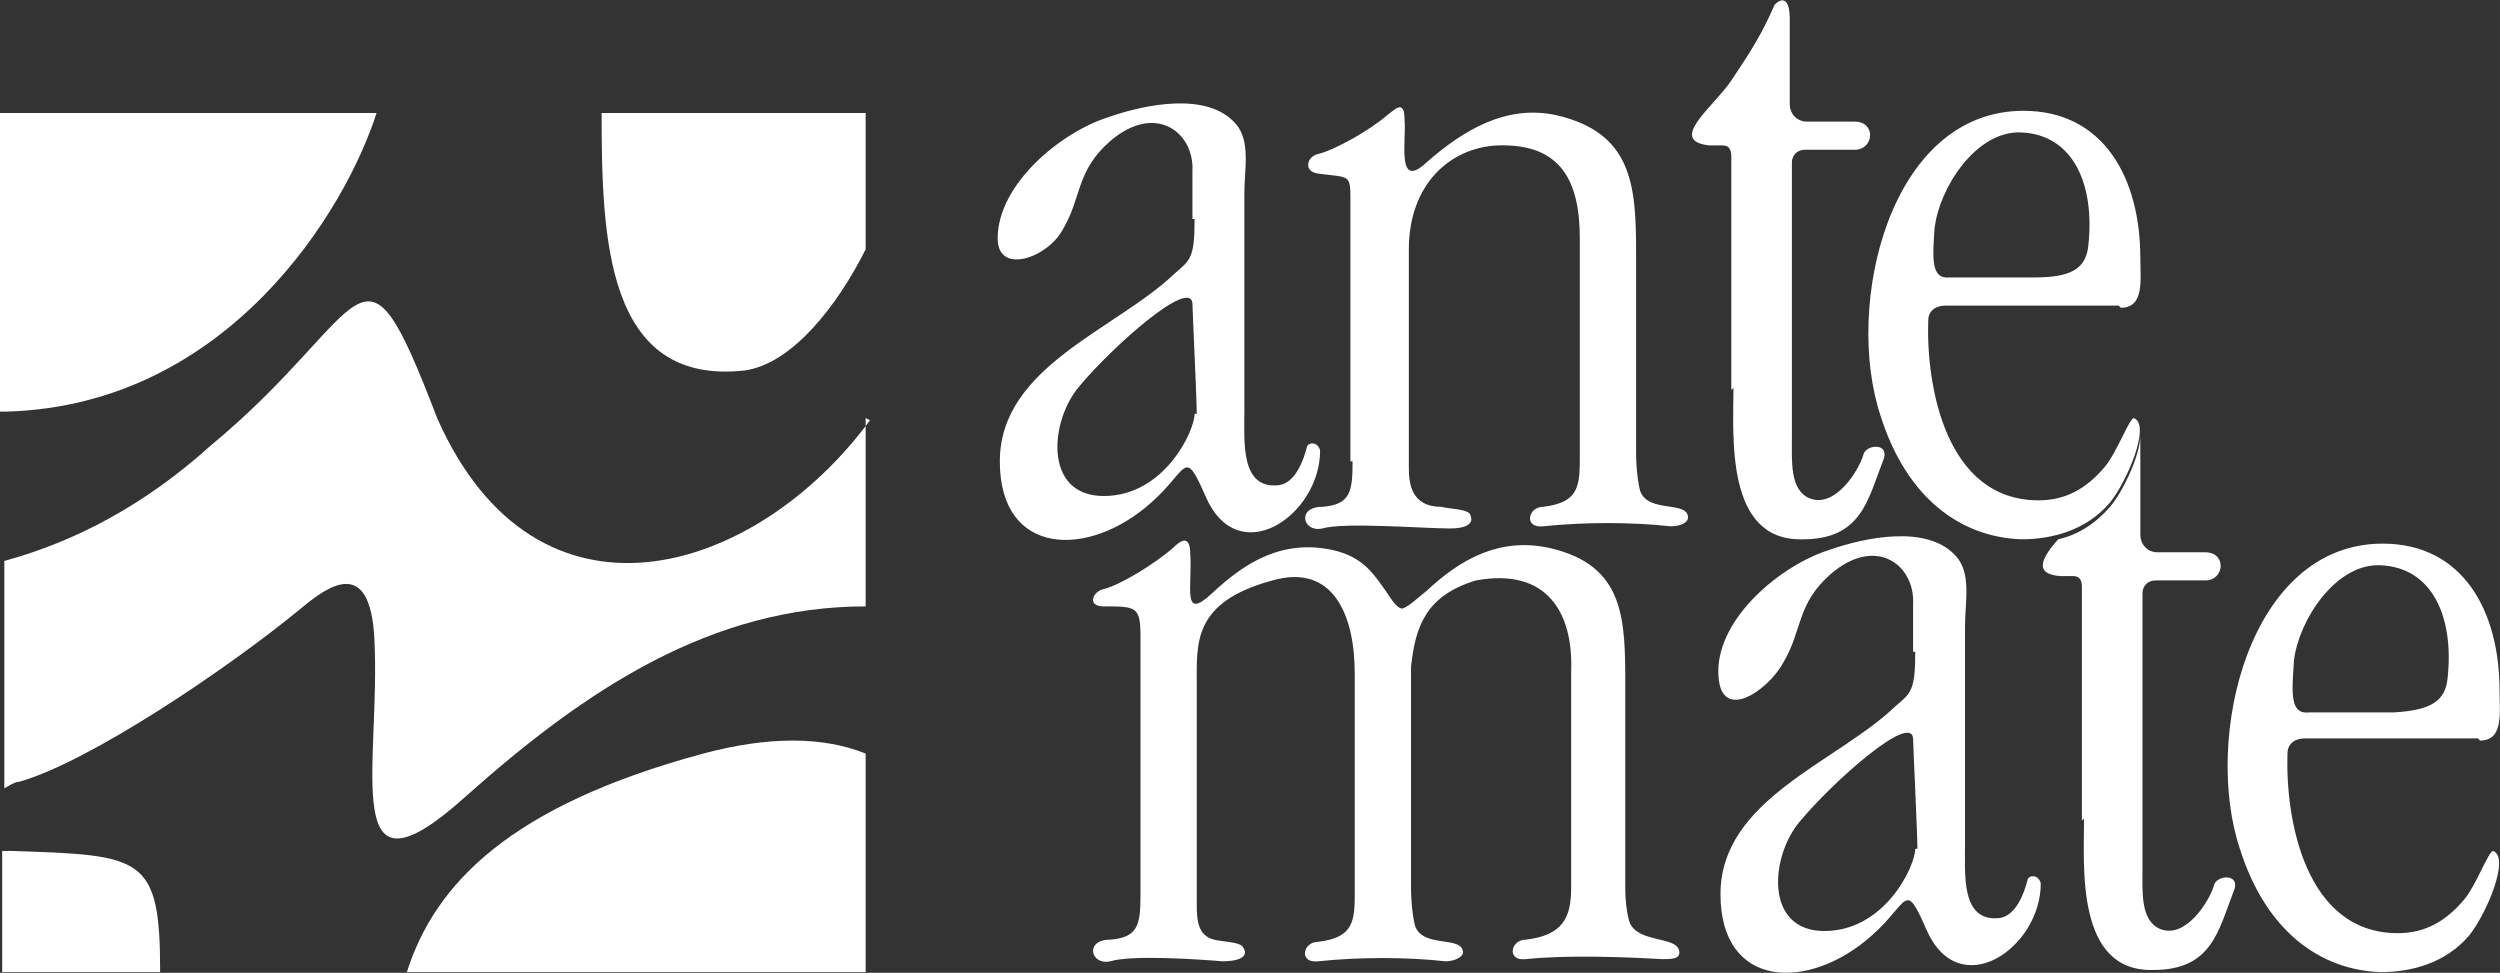
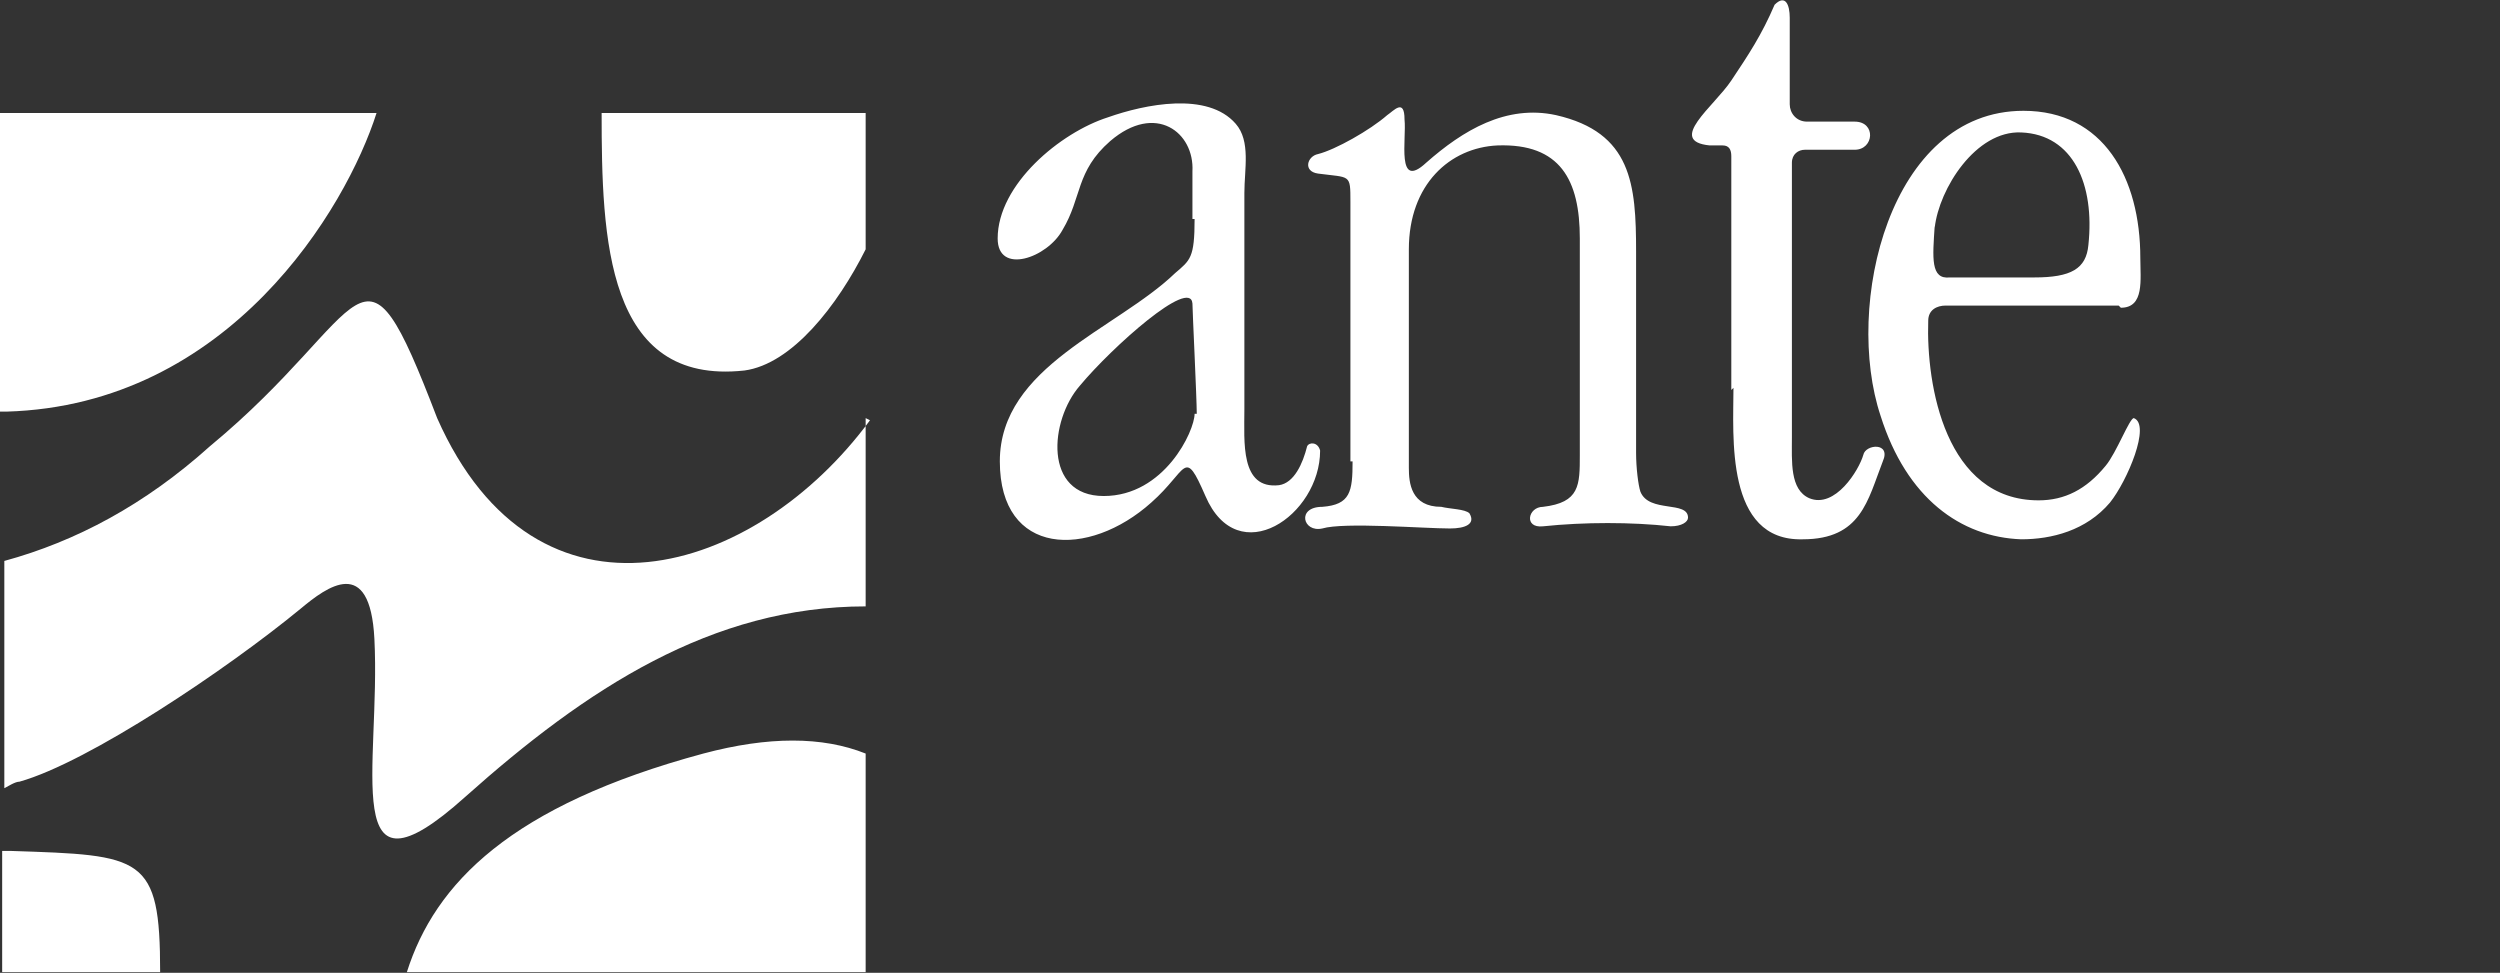
<svg xmlns="http://www.w3.org/2000/svg" id="Layer_1" version="1.1" viewBox="30.5 25.58 115.52 44.95">
  <rect x="30.5" y="25.58" width="115.52" height="44.95" fill="#333333" stroke="none" />
  <defs>
    <style>
      .st0 {
        fill: #fff;
        fill-rule: evenodd;
      }
    </style>
  </defs>
-   <path class="st0" d="M119,64.8c0,.8-1.4,3.8-4.2,3.8s-2.5-3.5-1.1-5.1c1.5-1.8,5.1-5,5.2-3.8,0,.3.2,4.4.2,5.1M119,55.7c0,1.8-.2,1.9-.9,2.5-2.7,2.6-8.1,4.3-8.1,8.7s4.1,4.5,7,1.9c1.7-1.5,1.5-2.6,2.5-.3,1.5,3.5,5.3.9,5.3-2.1-.1-.4-.5-.4-.6-.2-.2.8-.6,1.7-1.3,1.8-1.8.2-1.6-2-1.6-3.5v-10c0-1.1.3-2.4-.4-3.2-1.3-1.5-4.2-.9-5.9-.3-2.2.7-5.1,3.1-5.1,5.6s2.3.9,3-.4c.9-1.5.6-2.7,2.2-4.1,2.1-1.8,3.9-.4,3.8,1.4v2.2ZM83.2,66.9c0,1.4-.1,2-1.4,2.1-1.2,0-.9,1.2,0,1,1-.3,4-.1,5.2,0,.7,0,1.3-.2.9-.7-.2-.2-.9-.2-1.3-.3-.8-.2-.8-1-.8-1.7v-10.1c0-1.9-.2-3.8,3.5-4.8,2.8-.8,3.8,1.6,3.8,4.3v10c0,1.4,0,2.2-1.7,2.4-.7,0-.9,1,0,.9,1.9-.2,4.1-.2,5.9,0,.4,0,.8-.2.8-.4,0-.8-1.8-.2-2.2-1.2-.1-.3-.2-1.1-.2-1.8v-9.3c0-.3,0-.6,0-.9.2-1.9.7-3.3,3-4,3.3-.6,4.5,1.5,4.4,4.2v10c0,1.4-.4,2.2-2.1,2.4-.7,0-.9,1,0,.9,1.9-.2,4.6-.1,6.3,0,.4,0,.8,0,.8-.3,0-.8-1.9-.4-2.3-1.4-.1-.3-.2-.9-.2-1.6v-9.3c0-3.1,0-5.6-3.5-6.4-2.3-.5-4.1.5-5.7,2-.5.4-.8.7-1.1.8-.3,0-.6-.6-.9-1-.5-.7-1-1.4-2.3-1.7-2.3-.5-4,.5-5.6,2-1.4,1.3-.9-.3-1-1.8,0-1-.5-.6-.8-.3-.8.7-2.4,1.7-3.2,1.9-.5.1-.8.8,0,.8,1.5,0,1.7,0,1.7,1.4v12ZM126.8,63.4c0,2.2-.4,7.1,3.2,7,2.7,0,3-1.8,3.7-3.6.4-.9-.8-.8-.9-.3-.2.7-1.3,2.5-2.5,2-.9-.4-.8-1.7-.8-2.8v-12.7c0-.4.3-.6.6-.6h2.3c.9,0,1-1.3,0-1.3h-2.2c-.5,0-.8-.4-.8-.8v-4c0-.2,0-.4,0-.6,0,.9-.8,2.6-1.4,3.3-.7.8-1.5,1.3-2.4,1.5-.7.8-1.2,1.6.1,1.7h.6c.3,0,.4.2.4.5v10.8ZM136.5,56.1c.2-1.8,1.9-4.5,4-4.4,2.4.1,3.4,2.4,3.1,5.2-.1,1.1-.8,1.5-2.5,1.6h-3.9c-.9.1-.8-.9-.7-2.4ZM145.1,59.8c1.1,0,.9-1.3.9-2.3,0-3.7-1.7-6.8-5.4-6.8-6.2,0-8.3,9-6.6,14.1,1.2,3.8,3.7,5.6,6.5,5.7,1.4,0,3-.4,4.1-1.7.8-1,1.9-3.6,1.1-3.9-.2,0-.8,1.6-1.3,2.2-.9,1.1-1.9,1.6-3.1,1.6-4.3,0-5.2-5.3-5.1-8.3,0-.5.4-.7.8-.7h8Z" />
  <path class="st0" d="M93,46.9c0,1.4-.1,2-1.4,2.1-1.2,0-.9,1.2,0,1,1-.3,4.7,0,5.9,0,.7,0,1.2-.2.9-.7-.2-.2-.9-.2-1.3-.3-1.4,0-1.5-1.1-1.5-1.8v-10.1c0-3,1.9-4.7,4.1-4.8,2.9-.1,3.8,1.6,3.8,4.3v10c0,1.4,0,2.2-1.7,2.4-.7,0-.9,1,0,.9,1.9-.2,4.1-.2,5.9,0,.5,0,.8-.2.8-.4,0-.8-1.8-.2-2.2-1.2-.1-.3-.2-1.1-.2-1.8v-9.3c0-3.1-.2-5.5-3.7-6.3-2.3-.5-4.3.7-6,2.2-1.4,1.3-.9-1.1-1-2,0-1-.5-.4-.8-.2-.8.7-2.4,1.6-3.2,1.8-.5.1-.7.8,0,.9,1.5.2,1.5,0,1.5,1.3v12ZM110.6,43.5c0,2.2-.4,7.1,3.2,7,2.7,0,3-1.8,3.7-3.6.4-.9-.8-.8-.9-.3-.2.7-1.3,2.5-2.5,2-.9-.4-.8-1.7-.8-2.8v-12.7c0-.4.3-.6.6-.6h2.3c.9,0,1-1.3,0-1.3h-2.2c-.5,0-.8-.4-.8-.8v-4c0-.6-.2-1.1-.7-.6-.6,1.4-1.2,2.3-2,3.5-.8,1.2-3,2.8-1,3h.6c.3,0,.4.2.4.5v10.8ZM119.9,36.1c.2-1.8,1.9-4.5,4-4.4,2.4.1,3.4,2.4,3.1,5.2-.1,1.1-.8,1.5-2.5,1.5h-3.9c-.9.1-.8-.9-.7-2.4ZM128.5,39.8c1.1,0,.9-1.3.9-2.3,0-3.7-1.7-6.8-5.4-6.8-6.2,0-8.3,9-6.6,14.1,1.2,3.8,3.7,5.6,6.5,5.7,1.4,0,3-.4,4.1-1.7.8-1,1.9-3.6,1.1-3.9-.2,0-.8,1.6-1.3,2.2-.9,1.1-1.9,1.6-3.1,1.6-4.3,0-5.2-5.3-5.1-8.3,0-.5.4-.7.8-.7h8ZM85.7,44.7c0,.8-1.4,3.8-4.2,3.8s-2.5-3.5-1.1-5.1c1.5-1.8,5.1-5,5.2-3.8,0,.3.2,4.4.2,5.1ZM85.7,35.7c0,1.8-.2,1.9-.9,2.5-2.7,2.6-8.1,4.3-8.1,8.7s4.1,4.5,7,1.9c1.7-1.5,1.5-2.6,2.5-.3,1.5,3.5,5.3.9,5.3-2.1-.1-.4-.5-.4-.6-.2-.2.8-.6,1.7-1.3,1.8-1.8.2-1.6-2-1.6-3.5v-10c0-1.1.3-2.4-.4-3.2-1.3-1.5-4.2-.9-5.9-.3-2.2.7-5.1,3.1-5.1,5.6,0,1.7,2.3.9,3-.4.9-1.5.6-2.7,2.2-4.1,2.1-1.8,3.9-.4,3.8,1.4v2.2Z" />
  <path class="st0" d="M70.5,60.3v10.2h-21.2c1.3-4.1,4.8-7.7,13.7-10.1,3-.8,5.5-.8,7.5,0M30.6,64.9h0c.1,0,.3,0,.4,0,6.1.2,6.9.2,6.9,5.6h-7.3v-5.6h0ZM70.5,44.9v8.7c-7.1,0-12.9,3.8-18.5,8.8-5.9,5.3-3.9-1.4-4.2-7.3-.2-3.9-2.2-2.4-3.4-1.4-3.4,2.8-9.8,7.1-13,8-.2,0-.5.2-.7.3h0v-10.5c3.3-.9,6.5-2.6,9.5-5.3,7.5-6.2,6.9-10.7,10.5-1.3,4.6,10.4,14.7,7.3,20,.1ZM58.3,30.8h12.2v6.3c-1.3,2.6-3.4,5.3-5.6,5.6-6.4.7-6.6-6.1-6.6-11.9ZM30.6,30.8h17.3c-1.4,4.4-6.8,13.5-17.1,13.8,0,0-.2,0-.3,0v-13.8Z" />
</svg>